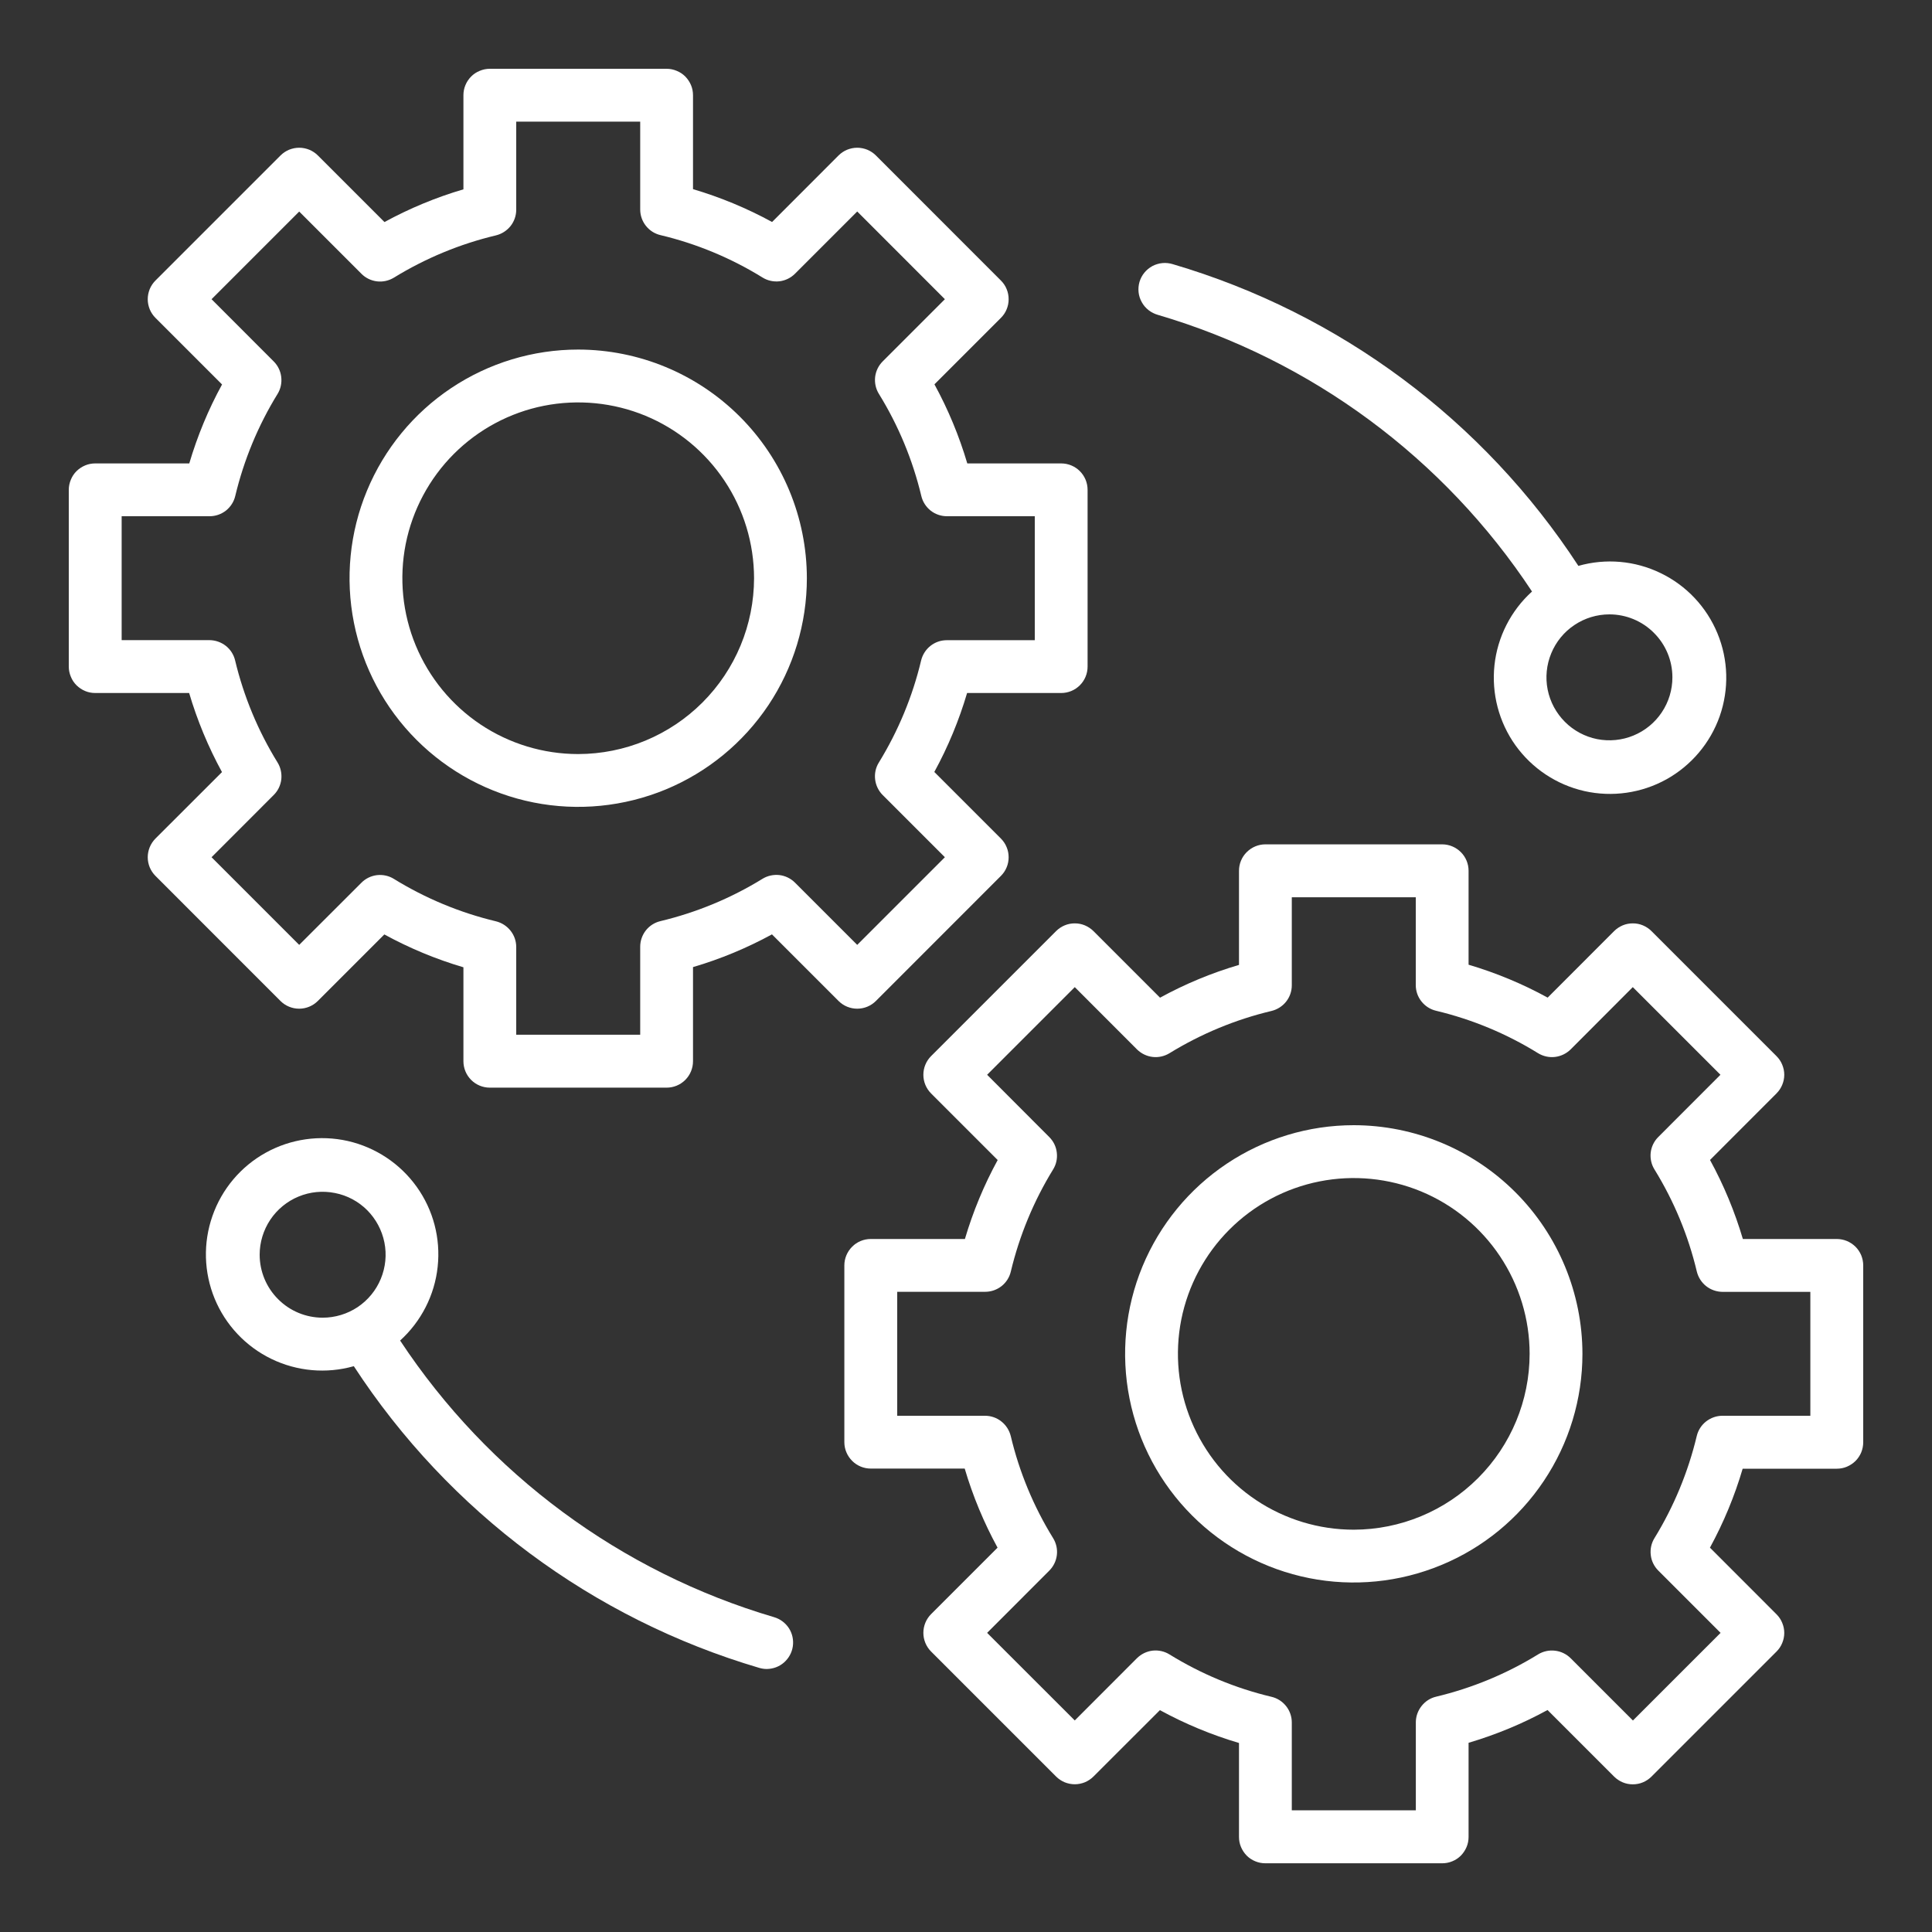
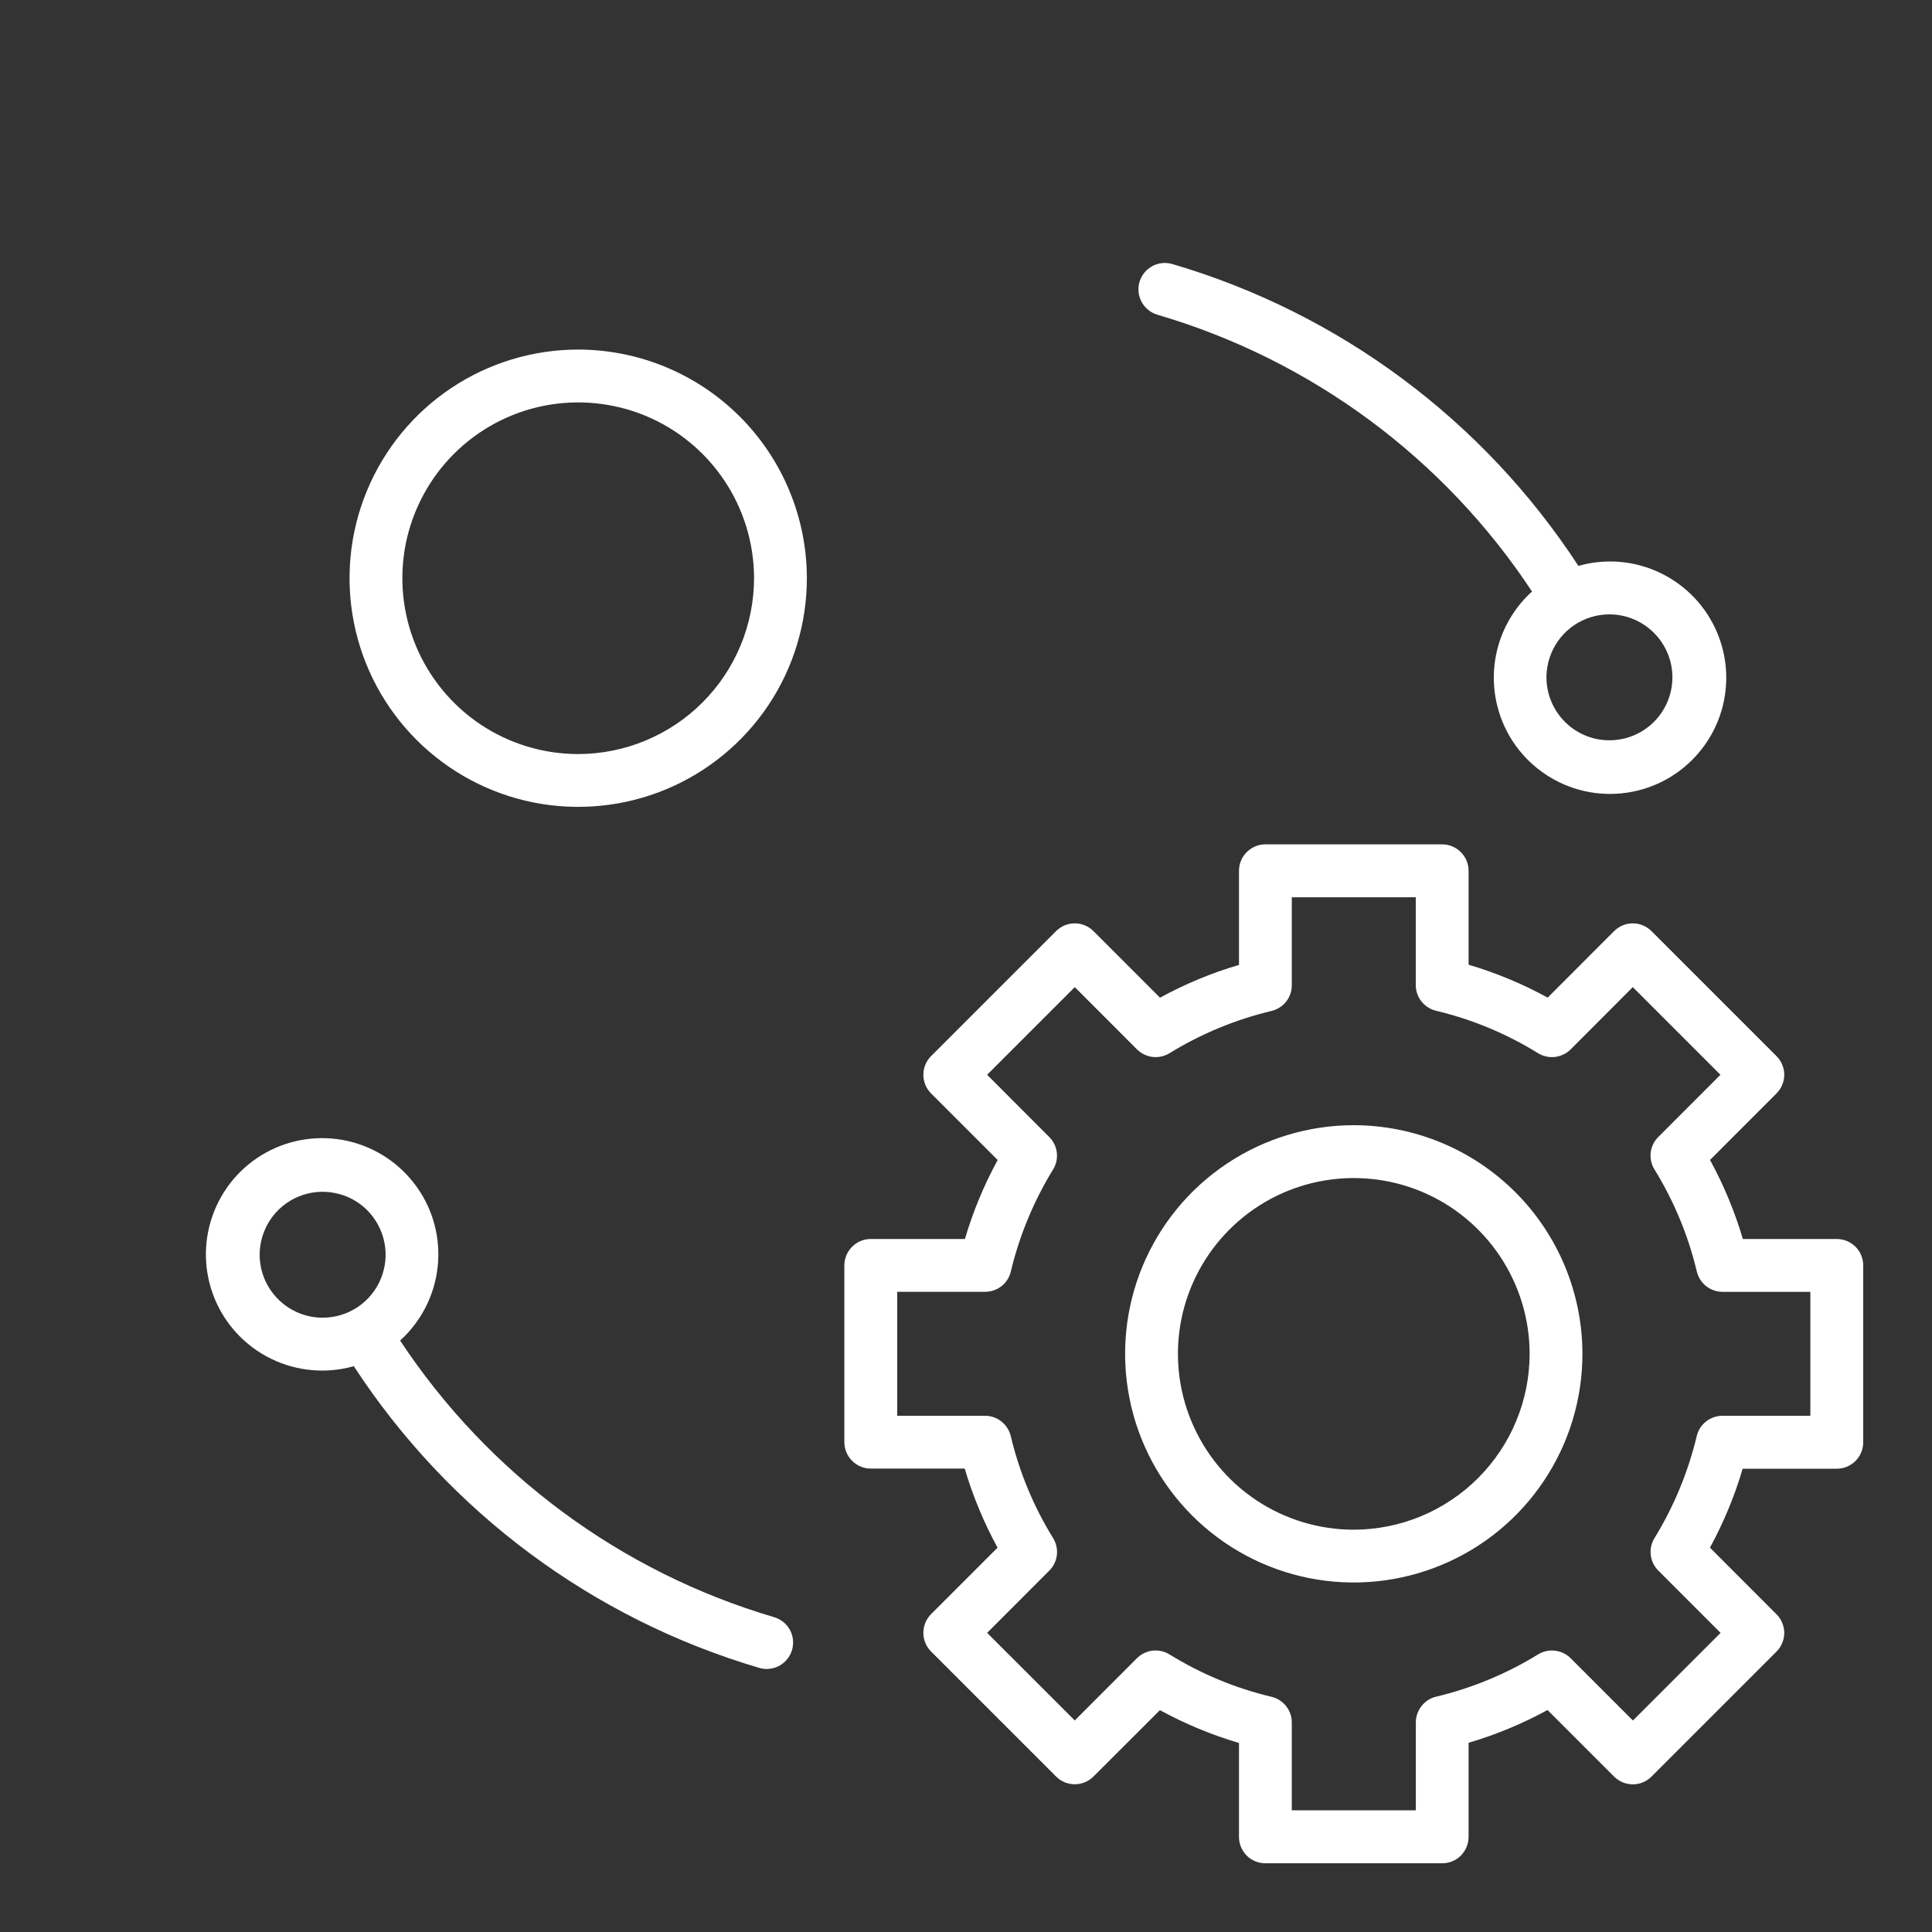
<svg xmlns="http://www.w3.org/2000/svg" width="30" height="30" viewBox="0 0 30 30" fill="none">
  <rect x="0" y="0" width="30" height="30" fill="#333333" stroke="none" />
-   <path d="M13.601 15.543L15.542 13.601C15.58 13.563 15.611 13.518 15.631 13.468C15.652 13.419 15.662 13.365 15.662 13.311C15.662 13.258 15.652 13.204 15.631 13.155C15.611 13.105 15.58 13.059 15.542 13.021L14.508 11.987C14.721 11.598 14.891 11.187 15.017 10.761H16.478C16.587 10.761 16.691 10.718 16.768 10.641C16.845 10.564 16.888 10.46 16.888 10.351V7.606C16.888 7.497 16.845 7.393 16.768 7.316C16.691 7.239 16.587 7.196 16.478 7.196H15.02C14.894 6.77 14.723 6.358 14.51 5.968L15.542 4.936C15.58 4.898 15.611 4.853 15.631 4.803C15.652 4.753 15.662 4.7 15.662 4.646C15.662 4.592 15.652 4.539 15.631 4.489C15.611 4.439 15.58 4.394 15.542 4.356L13.601 2.414C13.563 2.376 13.518 2.346 13.468 2.325C13.418 2.305 13.365 2.294 13.311 2.294C13.257 2.294 13.204 2.305 13.154 2.325C13.104 2.346 13.059 2.376 13.021 2.414L11.989 3.447C11.599 3.234 11.187 3.063 10.761 2.937V1.479C10.761 1.425 10.751 1.371 10.73 1.322C10.709 1.272 10.679 1.227 10.641 1.188C10.603 1.15 10.558 1.12 10.508 1.1C10.458 1.079 10.405 1.068 10.351 1.068H7.606C7.552 1.068 7.499 1.079 7.449 1.1C7.399 1.12 7.354 1.15 7.316 1.188C7.278 1.227 7.247 1.272 7.227 1.322C7.206 1.371 7.196 1.425 7.196 1.479V2.94C6.77 3.065 6.359 3.236 5.97 3.448L4.936 2.414C4.898 2.376 4.853 2.346 4.803 2.325C4.753 2.305 4.7 2.294 4.646 2.294C4.592 2.294 4.539 2.305 4.489 2.325C4.439 2.346 4.394 2.376 4.356 2.414L2.414 4.356C2.376 4.394 2.346 4.439 2.325 4.489C2.305 4.539 2.294 4.592 2.294 4.646C2.294 4.7 2.305 4.753 2.325 4.803C2.346 4.853 2.376 4.898 2.414 4.936L3.448 5.97C3.235 6.359 3.065 6.77 2.939 7.196H1.479C1.425 7.196 1.371 7.206 1.322 7.227C1.272 7.248 1.227 7.278 1.188 7.316C1.15 7.354 1.12 7.399 1.1 7.449C1.079 7.499 1.068 7.552 1.068 7.606V10.351C1.068 10.405 1.079 10.458 1.1 10.508C1.12 10.558 1.15 10.603 1.188 10.641C1.227 10.679 1.272 10.709 1.322 10.73C1.371 10.751 1.425 10.761 1.479 10.761H2.937C3.063 11.187 3.234 11.599 3.447 11.989L2.414 13.021C2.376 13.059 2.346 13.105 2.325 13.155C2.305 13.204 2.294 13.258 2.294 13.311C2.294 13.365 2.305 13.419 2.325 13.468C2.346 13.518 2.376 13.563 2.414 13.601L4.355 15.543C4.432 15.62 4.537 15.663 4.645 15.663C4.754 15.663 4.858 15.62 4.935 15.543L5.968 14.51C6.358 14.723 6.769 14.894 7.196 15.02V16.479C7.196 16.587 7.239 16.692 7.316 16.769C7.393 16.846 7.497 16.889 7.606 16.889H10.351C10.46 16.889 10.564 16.846 10.641 16.769C10.718 16.692 10.761 16.587 10.761 16.479V15.017C11.187 14.892 11.598 14.721 11.987 14.509L13.021 15.543C13.098 15.62 13.202 15.663 13.311 15.663C13.42 15.663 13.524 15.62 13.601 15.543ZM12.345 13.706C12.28 13.641 12.194 13.599 12.103 13.588C12.011 13.578 11.918 13.598 11.84 13.646C11.35 13.948 10.815 14.169 10.256 14.303C10.166 14.324 10.086 14.375 10.029 14.447C9.972 14.52 9.941 14.609 9.941 14.701V16.067H8.016V14.705C8.016 14.613 7.985 14.523 7.927 14.451C7.87 14.379 7.79 14.328 7.701 14.306C7.141 14.172 6.607 13.95 6.117 13.648C6.039 13.599 5.946 13.579 5.854 13.589C5.763 13.6 5.677 13.641 5.612 13.707L4.646 14.672L3.285 13.311L4.25 12.345C4.316 12.28 4.357 12.194 4.368 12.103C4.378 12.011 4.358 11.918 4.31 11.84C4.007 11.35 3.785 10.815 3.651 10.256C3.63 10.166 3.579 10.086 3.507 10.029C3.434 9.972 3.345 9.941 3.253 9.94H1.889V8.016H3.255C3.347 8.016 3.436 7.985 3.509 7.928C3.581 7.87 3.632 7.791 3.653 7.701C3.787 7.142 4.008 6.607 4.31 6.117C4.358 6.039 4.378 5.946 4.367 5.854C4.357 5.763 4.315 5.677 4.25 5.612L3.285 4.646L4.646 3.285L5.612 4.251C5.677 4.317 5.763 4.358 5.854 4.369C5.946 4.38 6.038 4.359 6.117 4.311C6.607 4.01 7.142 3.788 7.701 3.655C7.791 3.633 7.87 3.582 7.928 3.51C7.985 3.438 8.016 3.348 8.016 3.256V1.889H9.941V3.252C9.941 3.345 9.972 3.434 10.029 3.506C10.086 3.579 10.166 3.63 10.256 3.651C10.816 3.784 11.351 4.007 11.84 4.309C11.919 4.358 12.011 4.378 12.103 4.368C12.195 4.357 12.28 4.315 12.345 4.25L13.311 3.284L14.672 4.646L13.707 5.611C13.641 5.677 13.6 5.762 13.589 5.854C13.579 5.946 13.599 6.038 13.648 6.117C13.95 6.606 14.172 7.141 14.306 7.701C14.327 7.791 14.378 7.87 14.45 7.928C14.522 7.985 14.612 8.016 14.704 8.016H16.068V9.941H14.701C14.609 9.941 14.52 9.972 14.448 10.029C14.376 10.086 14.325 10.166 14.303 10.256C14.17 10.815 13.948 11.35 13.647 11.84C13.598 11.918 13.578 12.011 13.589 12.103C13.6 12.194 13.641 12.28 13.706 12.345L14.672 13.311L13.311 14.672L12.345 13.706Z" fill="white" />
  <path d="M8.978 5.428C8.276 5.428 7.59 5.636 7.006 6.026C6.422 6.416 5.967 6.971 5.698 7.62C5.429 8.268 5.359 8.982 5.496 9.671C5.633 10.36 5.971 10.992 6.468 11.489C6.964 11.985 7.597 12.324 8.286 12.461C8.974 12.598 9.688 12.527 10.337 12.259C10.986 11.99 11.54 11.535 11.931 10.951C12.321 10.367 12.529 9.681 12.529 8.978C12.528 8.037 12.153 7.134 11.488 6.469C10.822 5.803 9.92 5.429 8.978 5.428ZM8.978 11.709C8.438 11.709 7.91 11.549 7.461 11.249C7.013 10.949 6.663 10.523 6.456 10.024C6.249 9.525 6.195 8.976 6.3 8.446C6.406 7.917 6.666 7.43 7.048 7.048C7.429 6.667 7.916 6.406 8.445 6.301C8.975 6.196 9.524 6.25 10.023 6.456C10.522 6.663 10.948 7.013 11.248 7.462C11.548 7.91 11.708 8.438 11.709 8.978C11.708 9.702 11.42 10.396 10.908 10.908C10.396 11.42 9.702 11.708 8.978 11.709V11.709Z" fill="white" />
  <path d="M28.521 19.239H27.063C26.937 18.813 26.766 18.401 26.553 18.012L27.585 16.979C27.623 16.941 27.654 16.895 27.674 16.846C27.695 16.796 27.706 16.743 27.706 16.689C27.706 16.635 27.695 16.582 27.674 16.532C27.654 16.482 27.623 16.437 27.585 16.399L25.644 14.458C25.606 14.42 25.561 14.39 25.511 14.369C25.462 14.348 25.408 14.338 25.354 14.338C25.3 14.338 25.247 14.348 25.197 14.369C25.148 14.39 25.102 14.42 25.064 14.458L24.032 15.491C23.642 15.277 23.23 15.106 22.804 14.98V13.521C22.804 13.413 22.761 13.308 22.684 13.232C22.607 13.155 22.503 13.111 22.394 13.111H19.649C19.54 13.111 19.436 13.155 19.359 13.232C19.282 13.308 19.239 13.413 19.239 13.521V14.983C18.813 15.108 18.402 15.279 18.013 15.492L16.979 14.458C16.941 14.42 16.895 14.39 16.846 14.369C16.796 14.348 16.743 14.338 16.689 14.338C16.635 14.338 16.582 14.348 16.532 14.369C16.482 14.39 16.437 14.42 16.399 14.458L14.458 16.399C14.381 16.476 14.338 16.58 14.338 16.689C14.338 16.798 14.381 16.902 14.458 16.979L15.492 18.013C15.279 18.402 15.109 18.813 14.983 19.239H13.521C13.413 19.239 13.308 19.282 13.232 19.359C13.155 19.436 13.111 19.54 13.111 19.649V22.394C13.111 22.503 13.155 22.607 13.232 22.684C13.308 22.761 13.413 22.804 13.521 22.804H14.98C15.106 23.231 15.277 23.642 15.49 24.032L14.458 25.064C14.381 25.141 14.338 25.246 14.338 25.355C14.338 25.463 14.381 25.568 14.458 25.645L16.399 27.586C16.437 27.624 16.482 27.654 16.532 27.675C16.582 27.695 16.635 27.706 16.689 27.706C16.743 27.706 16.796 27.695 16.846 27.675C16.895 27.654 16.941 27.624 16.979 27.586L18.011 26.555C18.401 26.768 18.813 26.939 19.239 27.065V28.523C19.239 28.577 19.249 28.631 19.27 28.68C19.291 28.73 19.321 28.775 19.359 28.814C19.397 28.852 19.442 28.882 19.492 28.902C19.542 28.923 19.595 28.933 19.649 28.933H22.394C22.448 28.933 22.501 28.923 22.551 28.902C22.601 28.882 22.646 28.852 22.684 28.814C22.722 28.775 22.752 28.73 22.773 28.68C22.794 28.631 22.804 28.577 22.804 28.523V27.062C23.23 26.936 23.641 26.766 24.03 26.553L25.064 27.587C25.102 27.625 25.148 27.655 25.197 27.676C25.247 27.697 25.3 27.707 25.354 27.707C25.408 27.707 25.462 27.697 25.511 27.676C25.561 27.655 25.606 27.625 25.644 27.587L27.585 25.646C27.623 25.608 27.654 25.563 27.674 25.513C27.695 25.463 27.706 25.41 27.706 25.356C27.706 25.302 27.695 25.249 27.674 25.199C27.654 25.149 27.623 25.104 27.585 25.066L26.552 24.032C26.764 23.643 26.935 23.232 27.06 22.806H28.521C28.575 22.806 28.629 22.796 28.678 22.775C28.728 22.754 28.773 22.724 28.812 22.686C28.85 22.648 28.88 22.603 28.901 22.553C28.921 22.503 28.932 22.45 28.932 22.396V19.649C28.932 19.595 28.921 19.542 28.901 19.492C28.88 19.442 28.85 19.397 28.812 19.359C28.773 19.321 28.728 19.291 28.678 19.27C28.629 19.25 28.575 19.239 28.521 19.239ZM28.111 21.984H26.745C26.653 21.984 26.564 22.016 26.491 22.073C26.419 22.13 26.368 22.209 26.347 22.299C26.213 22.858 25.992 23.393 25.691 23.883C25.642 23.962 25.622 24.054 25.633 24.146C25.643 24.238 25.685 24.323 25.75 24.388L26.717 25.355L25.356 26.716L24.389 25.749C24.324 25.684 24.239 25.643 24.147 25.632C24.055 25.621 23.963 25.641 23.884 25.689C23.394 25.991 22.86 26.212 22.3 26.346C22.21 26.367 22.131 26.418 22.074 26.491C22.017 26.563 21.985 26.652 21.985 26.744V28.11H20.059V26.747C20.059 26.654 20.028 26.565 19.971 26.493C19.913 26.42 19.834 26.369 19.744 26.348C19.184 26.215 18.649 25.992 18.16 25.69C18.081 25.641 17.989 25.621 17.897 25.631C17.805 25.642 17.72 25.684 17.654 25.749L16.689 26.715L15.328 25.355L16.293 24.389C16.359 24.323 16.4 24.238 16.411 24.146C16.422 24.055 16.401 23.962 16.352 23.883C16.05 23.394 15.828 22.859 15.695 22.299C15.673 22.21 15.622 22.13 15.55 22.073C15.478 22.015 15.388 21.984 15.296 21.984H13.932V20.059H15.298C15.39 20.059 15.479 20.028 15.552 19.971C15.624 19.914 15.675 19.834 15.696 19.744C15.83 19.185 16.051 18.65 16.352 18.16C16.401 18.082 16.421 17.989 16.41 17.898C16.4 17.806 16.358 17.721 16.293 17.656L15.328 16.689L16.689 15.328L17.655 16.295C17.721 16.36 17.806 16.401 17.897 16.412C17.989 16.423 18.081 16.402 18.16 16.354C18.65 16.053 19.185 15.831 19.744 15.698C19.834 15.676 19.914 15.625 19.971 15.553C20.028 15.481 20.059 15.392 20.059 15.3V13.933H21.984V15.297C21.984 15.389 22.015 15.479 22.073 15.551C22.13 15.623 22.21 15.674 22.299 15.695C22.859 15.829 23.394 16.051 23.883 16.354C23.962 16.402 24.055 16.423 24.146 16.412C24.238 16.401 24.323 16.36 24.389 16.295L25.354 15.328L26.715 16.689L25.75 17.655C25.684 17.72 25.643 17.806 25.632 17.897C25.622 17.989 25.642 18.082 25.691 18.16C25.993 18.65 26.215 19.184 26.348 19.744C26.37 19.834 26.421 19.914 26.493 19.971C26.565 20.028 26.655 20.059 26.747 20.06H28.111L28.111 21.984Z" fill="white" />
  <path d="M21.021 17.472C20.319 17.472 19.633 17.68 19.049 18.07C18.465 18.46 18.01 19.015 17.741 19.663C17.472 20.312 17.402 21.026 17.539 21.715C17.676 22.404 18.014 23.036 18.511 23.533C19.007 24.029 19.64 24.368 20.329 24.505C21.017 24.642 21.731 24.571 22.38 24.302C23.029 24.034 23.583 23.579 23.973 22.995C24.364 22.411 24.572 21.724 24.572 21.022C24.571 20.081 24.196 19.178 23.531 18.513C22.865 17.847 21.963 17.473 21.021 17.472ZM21.021 23.753C20.481 23.753 19.953 23.593 19.504 23.293C19.055 22.993 18.706 22.566 18.499 22.067C18.292 21.569 18.238 21.02 18.343 20.49C18.449 19.96 18.709 19.474 19.091 19.092C19.473 18.71 19.959 18.45 20.489 18.345C21.018 18.24 21.567 18.294 22.066 18.5C22.565 18.707 22.991 19.057 23.291 19.506C23.591 19.955 23.752 20.483 23.752 21.023C23.751 21.747 23.463 22.44 22.951 22.952C22.439 23.464 21.745 23.752 21.021 23.753V23.753Z" fill="white" />
  <path d="M17.979 4.889C20.362 5.59 22.421 7.112 23.789 9.185C23.461 9.482 23.253 9.89 23.206 10.33C23.159 10.771 23.275 11.213 23.532 11.573C23.79 11.933 24.171 12.186 24.603 12.284C25.035 12.381 25.488 12.316 25.875 12.102C26.262 11.887 26.557 11.538 26.704 11.12C26.85 10.702 26.838 10.245 26.669 9.836C26.5 9.426 26.187 9.093 25.788 8.9C25.39 8.706 24.935 8.666 24.509 8.787C23.034 6.525 20.801 4.864 18.211 4.102C18.159 4.086 18.104 4.08 18.05 4.085C17.996 4.09 17.943 4.106 17.895 4.131C17.847 4.157 17.804 4.192 17.77 4.234C17.735 4.276 17.71 4.325 17.694 4.377C17.679 4.43 17.674 4.484 17.68 4.539C17.686 4.593 17.703 4.645 17.73 4.693C17.756 4.741 17.792 4.782 17.835 4.816C17.878 4.85 17.927 4.874 17.979 4.889ZM25.969 10.518C25.969 10.711 25.912 10.9 25.804 11.061C25.697 11.222 25.544 11.347 25.365 11.421C25.187 11.495 24.99 11.514 24.8 11.477C24.611 11.439 24.436 11.346 24.3 11.209C24.163 11.072 24.07 10.898 24.032 10.709C23.994 10.519 24.014 10.322 24.088 10.144C24.162 9.965 24.287 9.812 24.448 9.705C24.609 9.597 24.798 9.54 24.991 9.54C25.25 9.54 25.499 9.643 25.682 9.827C25.866 10.01 25.969 10.258 25.969 10.518Z" fill="white" />
  <path d="M12.022 25.112C9.639 24.41 7.582 22.888 6.213 20.816C6.541 20.518 6.749 20.111 6.796 19.671C6.844 19.23 6.728 18.788 6.47 18.428C6.212 18.068 5.831 17.815 5.399 17.717C4.968 17.62 4.515 17.684 4.127 17.899C3.74 18.113 3.445 18.463 3.299 18.881C3.152 19.299 3.165 19.756 3.333 20.165C3.502 20.575 3.816 20.908 4.214 21.101C4.612 21.294 5.068 21.335 5.494 21.214C6.968 23.475 9.201 25.136 11.79 25.899C11.828 25.91 11.867 25.916 11.906 25.916C12.005 25.915 12.1 25.88 12.174 25.815C12.248 25.75 12.297 25.661 12.311 25.564C12.325 25.466 12.304 25.367 12.251 25.284C12.197 25.201 12.116 25.14 12.022 25.112H12.022ZM4.032 19.483C4.032 19.29 4.09 19.101 4.197 18.94C4.305 18.779 4.457 18.654 4.636 18.58C4.815 18.506 5.011 18.487 5.201 18.525C5.391 18.562 5.565 18.655 5.702 18.792C5.838 18.929 5.931 19.103 5.969 19.293C6.007 19.483 5.987 19.679 5.913 19.858C5.839 20.037 5.714 20.189 5.553 20.297C5.392 20.404 5.203 20.461 5.01 20.461C4.751 20.461 4.502 20.358 4.319 20.174C4.135 19.991 4.032 19.742 4.032 19.483Z" fill="white" />
</svg>